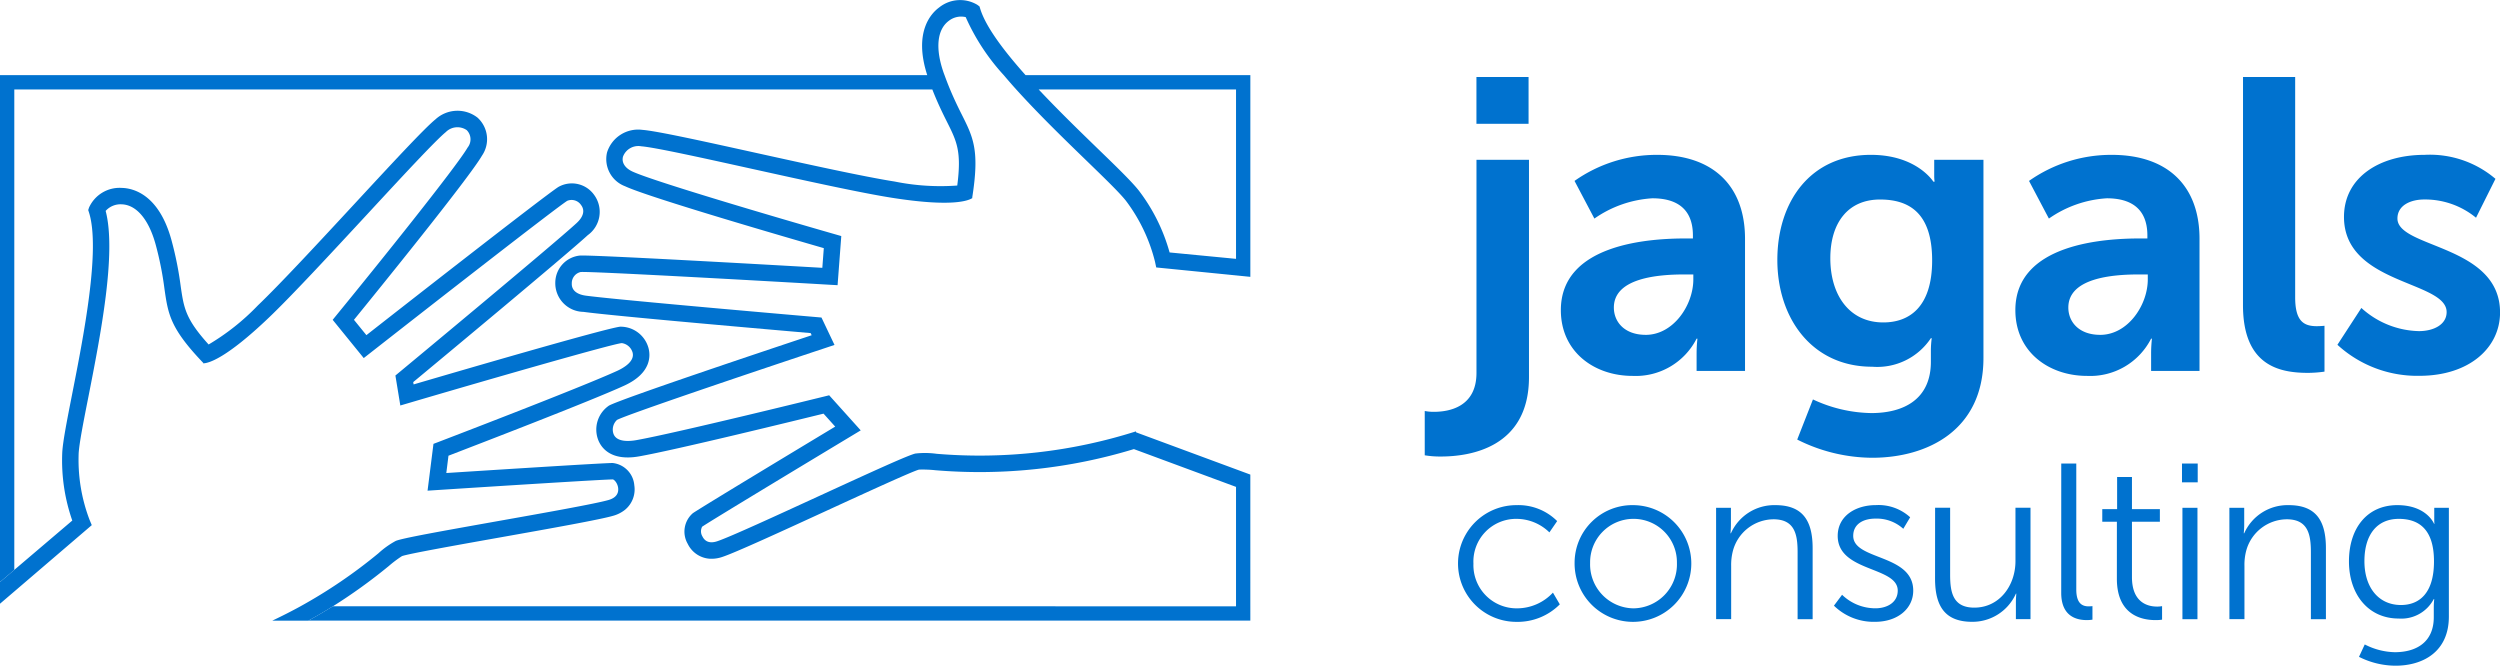
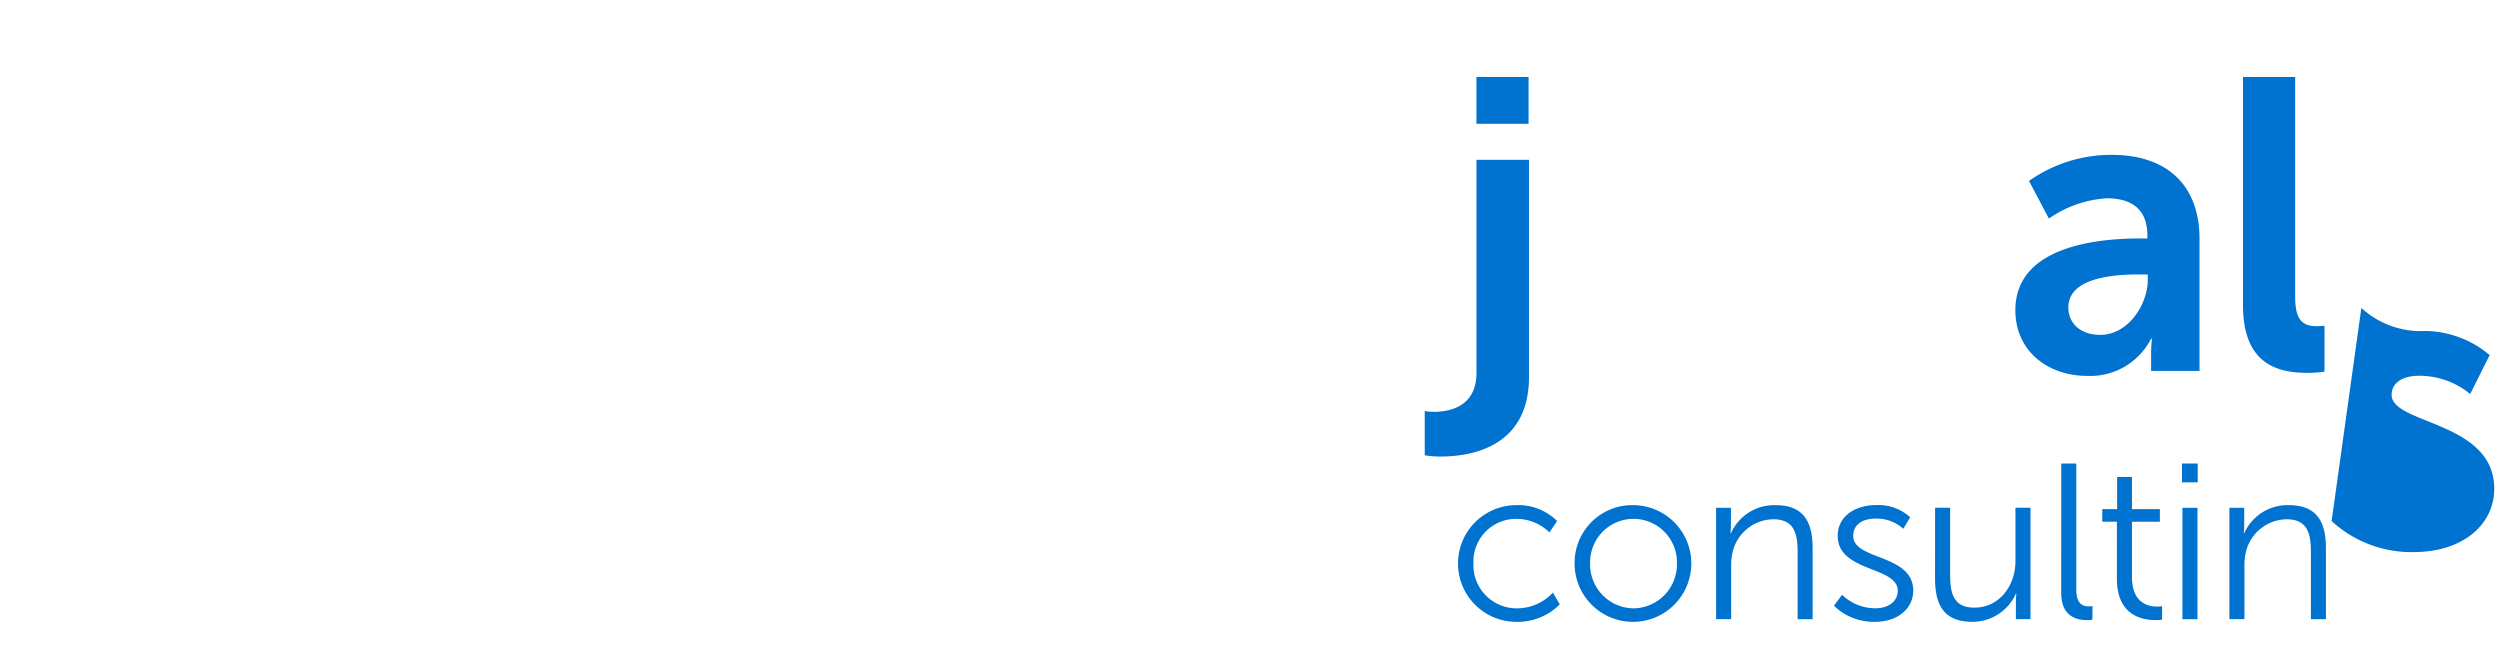
<svg xmlns="http://www.w3.org/2000/svg" width="232.839" height="62.001" viewBox="0 0 232.839 62.001">
  <g id="Gruppe_92" data-name="Gruppe 92" transform="translate(-384.091 -628.056)">
    <g id="Gruppe_2" data-name="Gruppe 2" transform="translate(516.784 635.23)">
      <g id="Gruppe_1" data-name="Gruppe 1">
        <path id="Pfad_1" data-name="Pfad 1" d="M475.3,640.171v20.235c0,6.591-5.511,7.4-8.209,7.4a8.564,8.564,0,0,1-1.5-.114v-4.126a4.242,4.242,0,0,0,.847.078c1.389,0,3.971-.425,3.971-3.624V640.171Zm-4.894-7.709h4.855v4.355h-4.855Z" transform="translate(-465.59 -632.462)" fill="#0072cf" />
-         <path id="Pfad_2" data-name="Pfad 2" d="M485.02,644.7h.655v-.27c0-2.582-1.618-3.47-3.777-3.47a10.519,10.519,0,0,0-5.4,1.889l-1.85-3.507a13.259,13.259,0,0,1,7.708-2.427c5.166,0,8.172,2.851,8.172,7.823v12.3h-4.51v-1.618a12.327,12.327,0,0,1,.078-1.389h-.078a6.359,6.359,0,0,1-5.974,3.47c-3.509,0-6.669-2.2-6.669-6.128C473.379,645.122,481.821,644.7,485.02,644.7Zm-3.74,8.979c2.582,0,4.433-2.774,4.433-5.164v-.462h-.848c-2.506,0-6.553.347-6.553,3.084C478.312,652.446,479.276,653.678,481.28,653.678Z" transform="translate(-460.697 -629.666)" fill="#0072cf" />
-         <path id="Pfad_3" data-name="Pfad 3" d="M494.512,660.964c3.006,0,5.549-1.272,5.549-4.78v-1.156a9.336,9.336,0,0,1,.078-1.04h-.078a6,6,0,0,1-5.472,2.659c-5.627,0-8.828-4.547-8.828-9.945s3.046-9.788,8.712-9.788c4.279,0,5.819,2.5,5.819,2.5h.116a3.741,3.741,0,0,1-.037-.539v-1.5h4.586v18.462c0,6.745-5.243,9.289-10.368,9.289a15.677,15.677,0,0,1-6.977-1.695l1.465-3.738A13.212,13.212,0,0,0,494.512,660.964Zm5.666-14.224c0-4.471-2.2-5.666-4.857-5.666-2.968,0-4.626,2.159-4.626,5.474,0,3.431,1.773,5.974,4.933,5.974C497.98,652.522,500.178,651.174,500.178,646.74Z" transform="translate(-452.92 -629.666)" fill="#0072cf" />
        <path id="Pfad_4" data-name="Pfad 4" d="M511.016,644.7h.656v-.27c0-2.582-1.62-3.47-3.779-3.47a10.51,10.51,0,0,0-5.394,1.889l-1.851-3.507a13.261,13.261,0,0,1,7.709-2.427c5.164,0,8.17,2.851,8.17,7.823v12.3h-4.508v-1.618a12.579,12.579,0,0,1,.077-1.389h-.077a6.362,6.362,0,0,1-5.974,3.47c-3.509,0-6.669-2.2-6.669-6.128C499.376,645.122,507.816,644.7,511.016,644.7Zm-3.738,8.979c2.582,0,4.432-2.774,4.432-5.164v-.462h-.847c-2.506,0-6.553.347-6.553,3.084C504.309,652.446,505.273,653.678,507.277,653.678Z" transform="translate(-444.367 -629.666)" fill="#0072cf" />
        <path id="Pfad_5" data-name="Pfad 5" d="M512.4,632.462h4.857v20.505c0,2.159.733,2.7,2,2.7.384,0,.731-.037.731-.037V659.9a11.143,11.143,0,0,1-1.54.115c-2.7,0-6.052-.694-6.052-6.32Z" transform="translate(-436.188 -632.462)" fill="#0072cf" />
-         <path id="Pfad_6" data-name="Pfad 6" d="M520.031,651.174a8.218,8.218,0,0,0,5.357,2.157c1.387,0,2.584-.615,2.584-1.773,0-2.929-9.56-2.543-9.56-8.864,0-3.662,3.277-5.781,7.517-5.781a9.421,9.421,0,0,1,6.591,2.235l-1.81,3.623a7.466,7.466,0,0,0-4.819-1.7c-1.272,0-2.5.541-2.5,1.773,0,2.776,9.557,2.429,9.557,8.75,0,3.276-2.851,5.9-7.516,5.9a10.994,10.994,0,0,1-7.631-2.89Z" transform="translate(-432.797 -629.666)" fill="#0072cf" />
+         <path id="Pfad_6" data-name="Pfad 6" d="M520.031,651.174a8.218,8.218,0,0,0,5.357,2.157a9.421,9.421,0,0,1,6.591,2.235l-1.81,3.623a7.466,7.466,0,0,0-4.819-1.7c-1.272,0-2.5.541-2.5,1.773,0,2.776,9.557,2.429,9.557,8.75,0,3.276-2.851,5.9-7.516,5.9a10.994,10.994,0,0,1-7.631-2.89Z" transform="translate(-432.797 -629.666)" fill="#0072cf" />
        <path id="Pfad_7" data-name="Pfad 7" d="M472.932,656.952a5.11,5.11,0,0,1,3.8,1.485l-.723,1.052a4.39,4.39,0,0,0-3.032-1.259,3.978,3.978,0,0,0-4.043,4.167,4.023,4.023,0,0,0,4.083,4.166,4.57,4.57,0,0,0,3.321-1.464l.64,1.093a5.543,5.543,0,0,1-4.044,1.63,5.435,5.435,0,1,1,0-10.87Z" transform="translate(-464.398 -617.079)" fill="#0072cf" />
        <path id="Pfad_8" data-name="Pfad 8" d="M479.65,656.952a5.435,5.435,0,1,1-5.487,5.383A5.371,5.371,0,0,1,479.65,656.952Zm0,9.611a4.094,4.094,0,0,0,4.043-4.228,4.043,4.043,0,1,0-8.085,0A4.093,4.093,0,0,0,479.65,666.563Z" transform="translate(-460.205 -617.079)" fill="#0072cf" />
        <path id="Pfad_9" data-name="Pfad 9" d="M482.257,657.2h1.382v1.547a8.186,8.186,0,0,1-.042.825h.042a4.416,4.416,0,0,1,4.145-2.62c2.558,0,3.465,1.464,3.465,4.021v6.6h-1.4v-6.229c0-1.63-.247-3.074-2.248-3.074a3.944,3.944,0,0,0-3.774,2.929,5.138,5.138,0,0,0-.166,1.4v4.971h-1.4Z" transform="translate(-455.121 -617.079)" fill="#0072cf" />
        <path id="Pfad_10" data-name="Pfad 10" d="M489.758,665.3a4.454,4.454,0,0,0,3.1,1.259c1.114,0,2.084-.557,2.084-1.649,0-2.27-5.591-1.713-5.591-5.094,0-1.858,1.67-2.867,3.548-2.867a4.368,4.368,0,0,1,3.2,1.133l-.64,1.073a3.68,3.68,0,0,0-2.6-.949c-1.053,0-2.063.454-2.063,1.61,0,2.289,5.589,1.67,5.589,5.094,0,1.692-1.465,2.908-3.548,2.908A5.285,5.285,0,0,1,489,666.315Z" transform="translate(-450.888 -617.079)" fill="#0072cf" />
        <path id="Pfad_11" data-name="Pfad 11" d="M494.785,657.1h1.4v6.229c0,1.628.247,3.072,2.247,3.072,2.372,0,3.838-2.082,3.838-4.331V657.1h1.4v10.375h-1.361v-1.547c0-.454.041-.826.041-.826h-.041a4.432,4.432,0,0,1-4.064,2.62c-2.434,0-3.465-1.32-3.465-4.021Z" transform="translate(-447.251 -616.983)" fill="#0072cf" />
        <path id="Pfad_12" data-name="Pfad 12" d="M502,654.57h1.4v11.736c0,1.363.619,1.568,1.156,1.568a3.361,3.361,0,0,0,.35-.02v1.259a3.613,3.613,0,0,1-.516.041c-.866,0-2.393-.269-2.393-2.538Z" transform="translate(-442.717 -618.575)" fill="#0072cf" />
        <path id="Pfad_13" data-name="Pfad 13" d="M505.709,659.509h-1.361v-1.175h1.382v-2.991h1.382v2.991h2.6v1.175h-2.6v5.156c0,2.434,1.547,2.744,2.33,2.744a2.442,2.442,0,0,0,.475-.041v1.259a3.754,3.754,0,0,1-.6.041c-1.2,0-3.61-.392-3.61-3.857Z" transform="translate(-441.244 -618.089)" fill="#0072cf" />
        <path id="Pfad_14" data-name="Pfad 14" d="M508.908,654.57h1.464v1.753h-1.464Zm.041,4.126h1.4V669.07h-1.4Z" transform="translate(-438.38 -618.575)" fill="#0072cf" />
        <path id="Pfad_15" data-name="Pfad 15" d="M511.619,657.2H513v1.547a8.174,8.174,0,0,1-.042.825H513a4.414,4.414,0,0,1,4.145-2.62c2.558,0,3.465,1.464,3.465,4.021v6.6h-1.4v-6.229c0-1.63-.247-3.074-2.248-3.074a3.946,3.946,0,0,0-3.776,2.929,5.136,5.136,0,0,0-.164,1.4v4.971h-1.4Z" transform="translate(-436.677 -617.079)" fill="#0072cf" />
-         <path id="Pfad_16" data-name="Pfad 16" d="M522.728,670.648c2.022,0,3.631-.949,3.631-3.26v-.949a7.006,7.006,0,0,1,.042-.742h-.042a3.411,3.411,0,0,1-3.279,1.815c-2.784,0-4.621-2.208-4.621-5.323s1.713-5.238,4.5-5.238c2.743,0,3.422,1.732,3.422,1.732h.042a2.5,2.5,0,0,1-.02-.352V657.2h1.361v10.127c0,3.3-2.434,4.578-4.971,4.578a7.622,7.622,0,0,1-3.4-.824l.537-1.156A6.357,6.357,0,0,0,522.728,670.648Zm3.65-8.458c0-3.032-1.443-3.96-3.279-3.96-2.021,0-3.2,1.465-3.2,3.94s1.342,4.083,3.4,4.083C524.936,666.254,526.378,665.243,526.378,662.19Z" transform="translate(-432.38 -617.079)" fill="#0072cf" />
      </g>
    </g>
-     <path id="Pfad_17" data-name="Pfad 17" d="M479.608,635.054c-2.027-2.273-3.7-4.49-4.219-6.166l-.073-.234-.2-.148a3.118,3.118,0,0,0-3.557.246c-.78.57-2.392,2.327-1.109,6.3H384.091v47.213l1.332-1.133V636.386h85.5c.506,1.291.975,2.239,1.364,3.015.917,1.825,1.373,2.748.959,5.935a21.492,21.492,0,0,1-5.824-.371c-2.88-.453-8.2-1.628-12.893-2.664-4.977-1.1-9.274-2.048-10.6-2.149a3.034,3.034,0,0,0-3.3,2.1,2.7,2.7,0,0,0,1.68,3.151c2.177,1.032,15.464,4.886,18.507,5.764L460.679,653c-3.88-.223-20.99-1.2-22.553-1.145a2.547,2.547,0,0,0-2.317,2.5,2.668,2.668,0,0,0,2.62,2.747c2.768.384,18.278,1.727,21.163,1.977l.094.2c-3.875,1.29-17.771,5.931-18.88,6.555a2.7,2.7,0,0,0-1.019,3.146c.23.638,1.062,2.074,3.838,1.579,3.395-.6,14.73-3.378,17.167-3.978l1.086,1.207c-2.867,1.727-12.384,7.467-13.256,8.063a2.269,2.269,0,0,0-.479,2.856,2.455,2.455,0,0,0,2.019,1.384,3.074,3.074,0,0,0,1.2-.164c1.216-.4,5.568-2.4,9.777-4.334,3.556-1.633,7.981-3.667,8.549-3.8a11.153,11.153,0,0,1,1.529.059,49.322,49.322,0,0,0,18.479-1.969l9.513,3.519v11.122H415.089c-.7.435-1.454.881-2.274,1.33h87.726V672.257l-1.33-.492-9.3-3.44-.028-.091a48.04,48.04,0,0,1-18.554,2.087,7.966,7.966,0,0,0-1.978-.025c-.666.15-3.8,1.581-8.851,3.9-3.976,1.827-8.481,3.9-9.617,4.272-.817.27-1.193-.093-1.368-.445a.924.924,0,0,1-.029-.913c.775-.531,9.481-5.786,13.974-8.492l.795-.479-2.939-3.268-.446.111c-.137.033-13.833,3.413-17.512,4.066-.674.12-1.846.2-2.13-.588a1.224,1.224,0,0,1,.329-1.294c.824-.462,12.358-4.362,19.434-6.71l.822-.274L460.6,657.63l-.436-.039c-.186-.015-18.571-1.6-21.519-2-.871-.121-1.333-.531-1.3-1.153a1.06,1.06,0,0,1,.843-1.05c1.324-.047,15.73.755,23.16,1.187l.752.042.345-4.575-.6-.173c-5.725-1.641-17.035-4.976-18.873-5.847-.679-.322-1-.837-.858-1.376a1.525,1.525,0,0,1,1.706-.964c1.219.091,5.671,1.075,10.386,2.117,4.946,1.092,10.06,2.222,12.988,2.682,5.521.87,7.061.272,7.436.034h0v0l.029-.018-.021-.036c.7-4.406.1-5.6-.975-7.742-.316-.628-.685-1.379-1.083-2.328-.168-.4-.34-.842-.518-1.332-.024-.067-.047-.122-.072-.192-.808-2.284-.633-4.062.477-4.876a1.855,1.855,0,0,1,1.566-.34,19.931,19.931,0,0,0,3.548,5.409q.559.664,1.162,1.332c2.078,2.3,4.466,4.617,6.5,6.589,1.662,1.612,3.1,3,3.706,3.766a15.691,15.691,0,0,1,2.714,5.684l.114.534,7.436.741,1.33.134V635.054Zm13.414,16.514a16.945,16.945,0,0,0-2.879-5.78c-.668-.84-2.066-2.2-3.838-3.912-1.643-1.594-3.636-3.528-5.479-5.49h18.383v15.778Z" fill="#0072cf" />
-     <path id="Pfad_18" data-name="Pfad 18" d="M442.24,659.991c2.561-1.176,2.426-2.828,2.252-3.486a2.7,2.7,0,0,0-2.631-2c-1.267.119-15.331,4.228-19.248,5.378l-.036-.217c2.229-1.85,14.206-11.8,16.26-13.689a2.668,2.668,0,0,0,.586-3.75,2.544,2.544,0,0,0-3.33-.734c-1.317.845-14.816,11.4-17.877,13.8l-1.159-1.428c2-2.455,10.72-13.2,11.92-15.285a2.709,2.709,0,0,0-.415-3.548,3.033,3.033,0,0,0-3.908.158c-1.034.839-4.023,4.069-7.485,7.809-3.266,3.528-6.967,7.525-9.075,9.539a21.518,21.518,0,0,1-4.573,3.626c-2.156-2.382-2.307-3.4-2.6-5.423a31.923,31.923,0,0,0-.861-4.3c-1.18-4.311-3.618-4.836-4.613-4.86a3.122,3.122,0,0,0-3.063,1.827l-.077.234.075.234c1.083,3.44-.513,11.537-1.568,16.894-.475,2.419-.852,4.331-.922,5.4a16.957,16.957,0,0,0,.931,6.391l-5.407,4.6-1.332,1.133v2.019l1.332-1.14,7.222-6.185-.208-.5a15.664,15.664,0,0,1-1.011-6.218c.064-.972.451-2.934.9-5.205,1.12-5.689,2.642-13.422,1.612-17.343a1.856,1.856,0,0,1,1.48-.614c1.377.036,2.533,1.4,3.173,3.733a30.428,30.428,0,0,1,.822,4.119c.339,2.377.528,3.693,3.613,6.916l0,.041.036,0v0l0,0c.443-.018,2.048-.405,6.089-4.266,2.143-2.048,5.7-5.892,9.142-9.608,3.279-3.545,6.376-6.89,7.325-7.661a1.525,1.525,0,0,1,1.951-.181,1.218,1.218,0,0,1,.081,1.618c-1.014,1.763-8.4,10.953-12.174,15.563l-.394.484,2.893,3.562.593-.464c5.86-4.59,17.237-13.462,18.353-14.178a1.059,1.059,0,0,1,1.291.383c.381.493.234,1.093-.414,1.688-2.188,2.017-16.394,13.8-16.537,13.916l-.337.28.458,2.792.832-.244c7.152-2.105,18.851-5.477,19.792-5.567a1.226,1.226,0,0,1,1.008.876c.217.811-.793,1.412-1.415,1.7-3.4,1.563-16.573,6.594-16.7,6.645l-.43.163-.55,4.36.925-.06c5.234-.339,15.383-.982,16.322-.988.114,0,.428.3.5.767.055.387-.046.9-.873,1.145-1.146.34-6.029,1.208-10.337,1.973-5.474.975-8.862,1.584-9.494,1.84a7.979,7.979,0,0,0-1.612,1.148,47.206,47.206,0,0,1-7.278,4.95q-1.209.664-2.612,1.33h3.361c.821-.449,1.578-.9,2.274-1.33a50.705,50.705,0,0,0,5.215-3.758,10.99,10.99,0,0,1,1.223-.92c.544-.213,5.339-1.067,9.191-1.752,4.559-.811,9.276-1.649,10.5-2.012a3.079,3.079,0,0,0,1.081-.55,2.456,2.456,0,0,0,.869-2.287,2.267,2.267,0,0,0-2.021-2.073c-1.057.007-12.148.718-15.487.933l.2-1.612C428.212,665.614,439.108,661.432,442.24,659.991Z" transform="translate(0 3.977)" fill="#0072cf" />
  </g>
</svg>